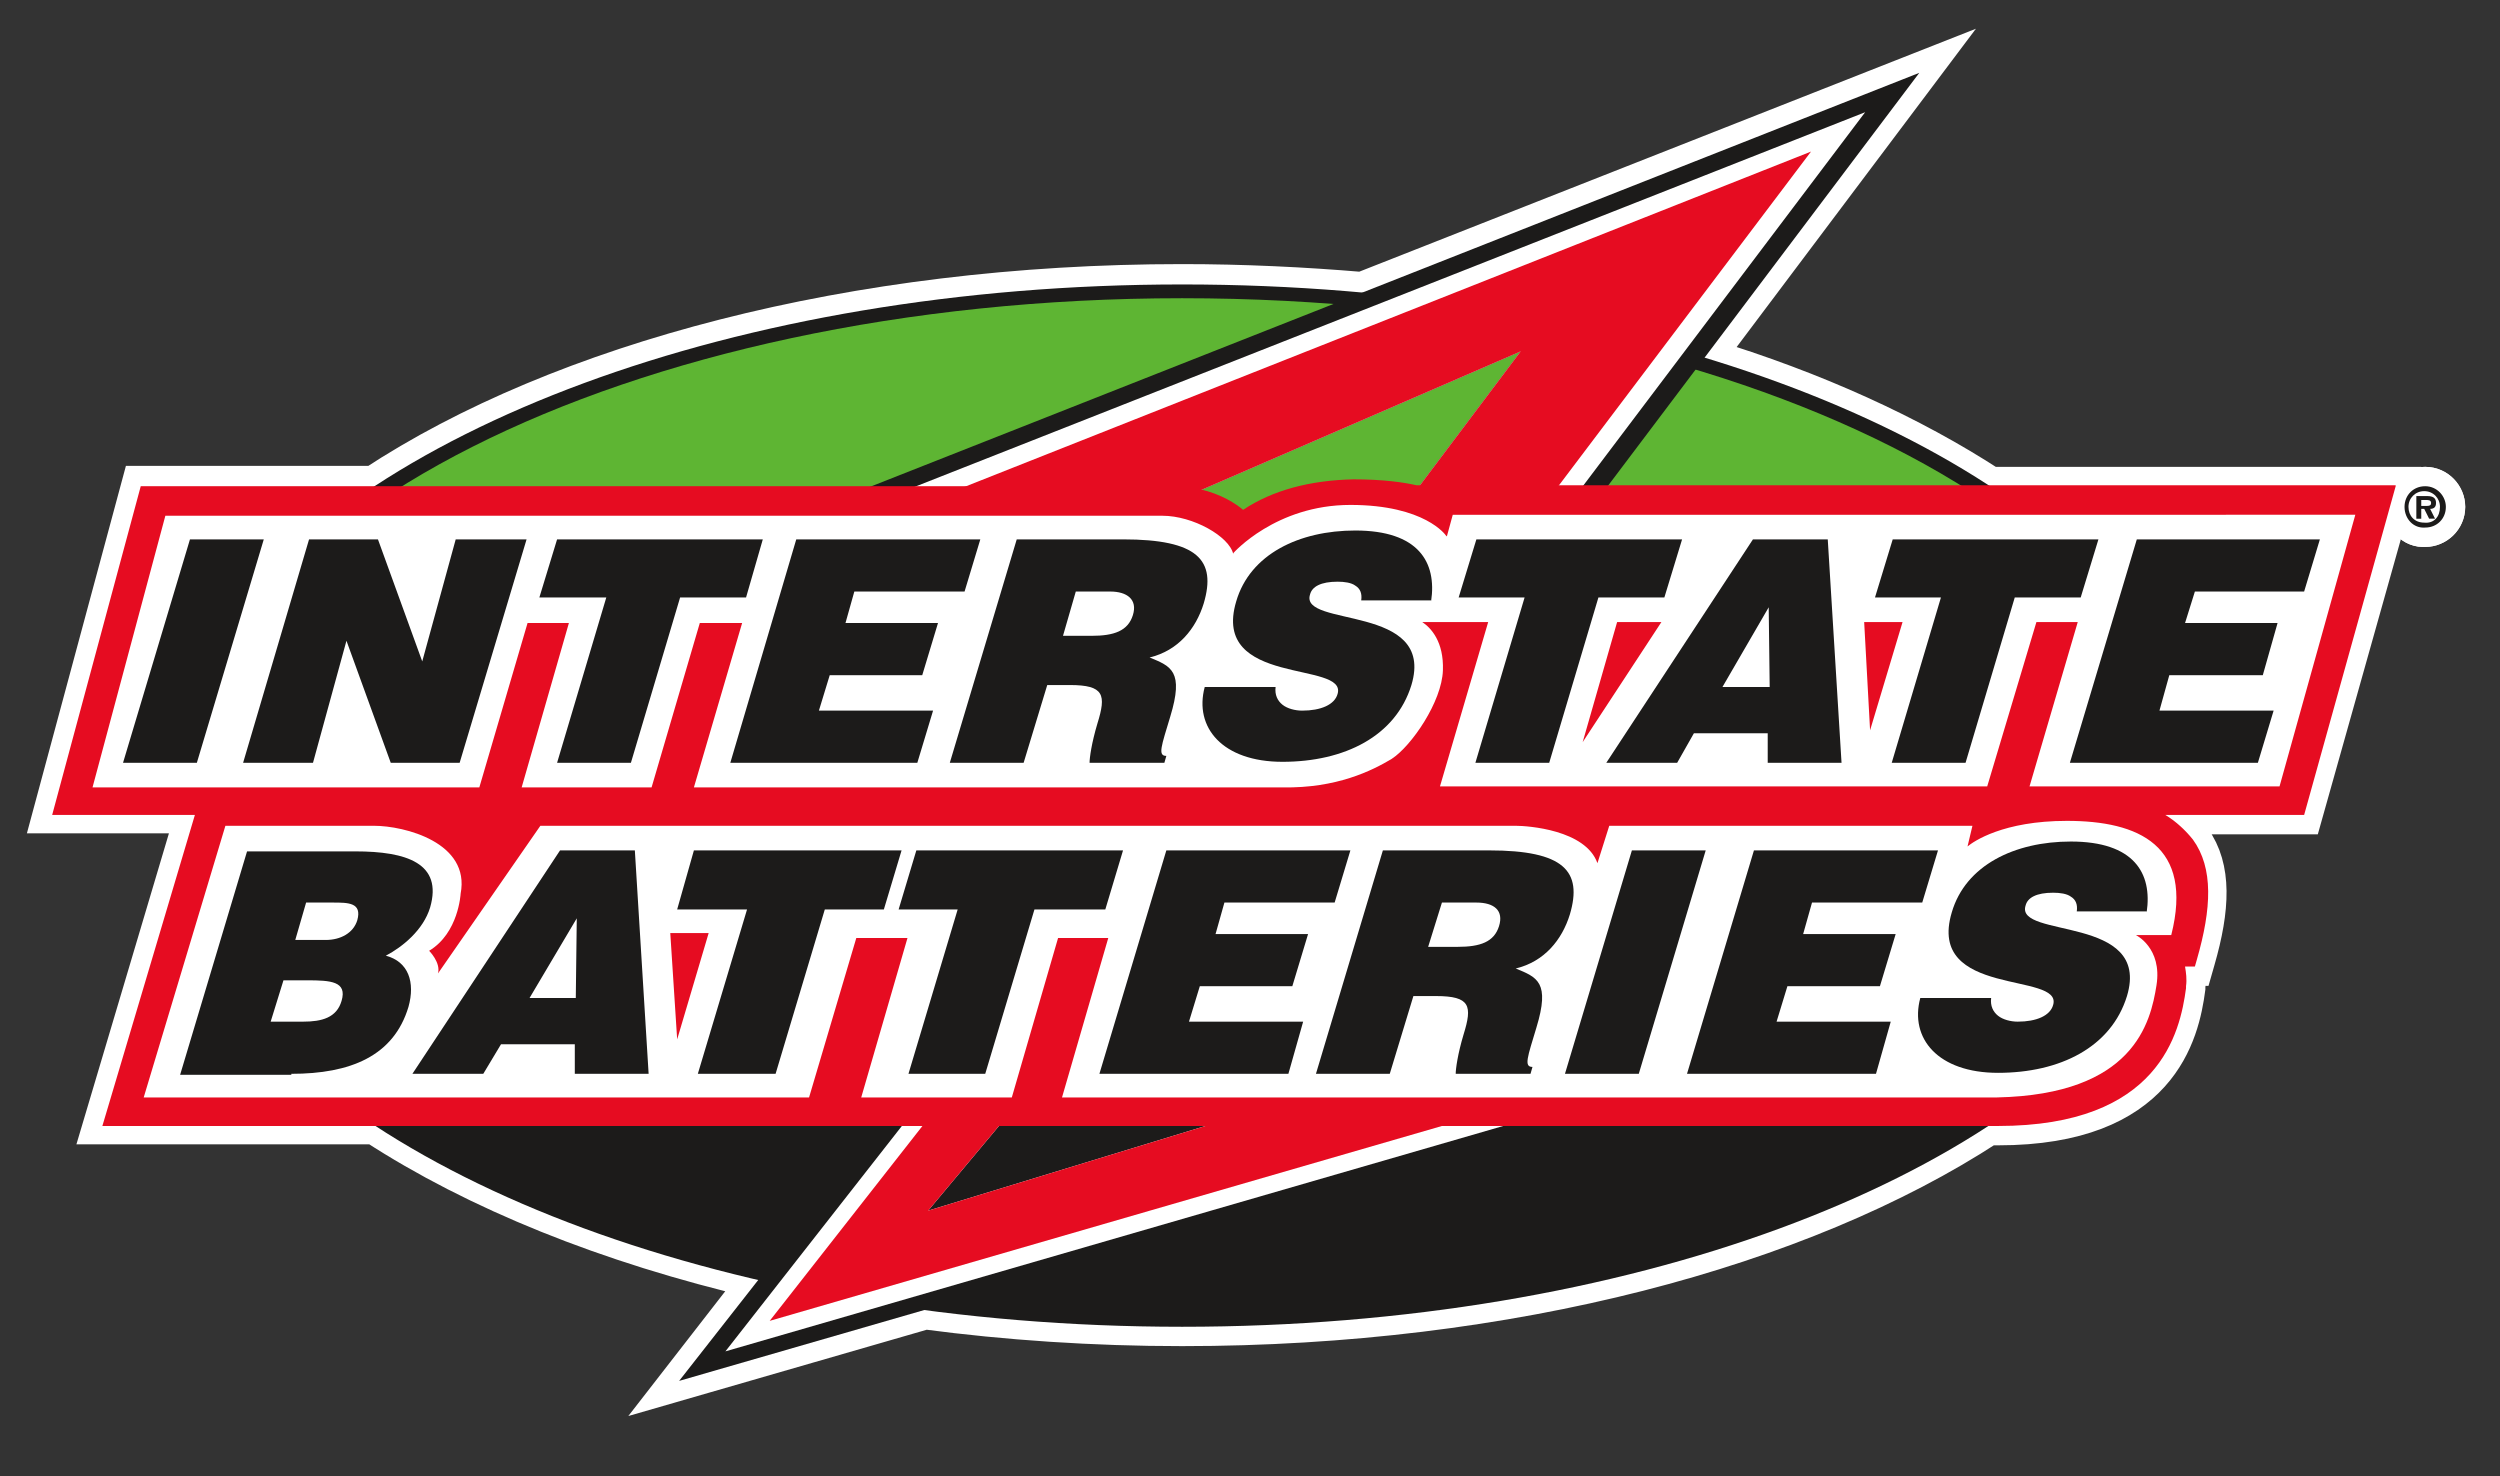
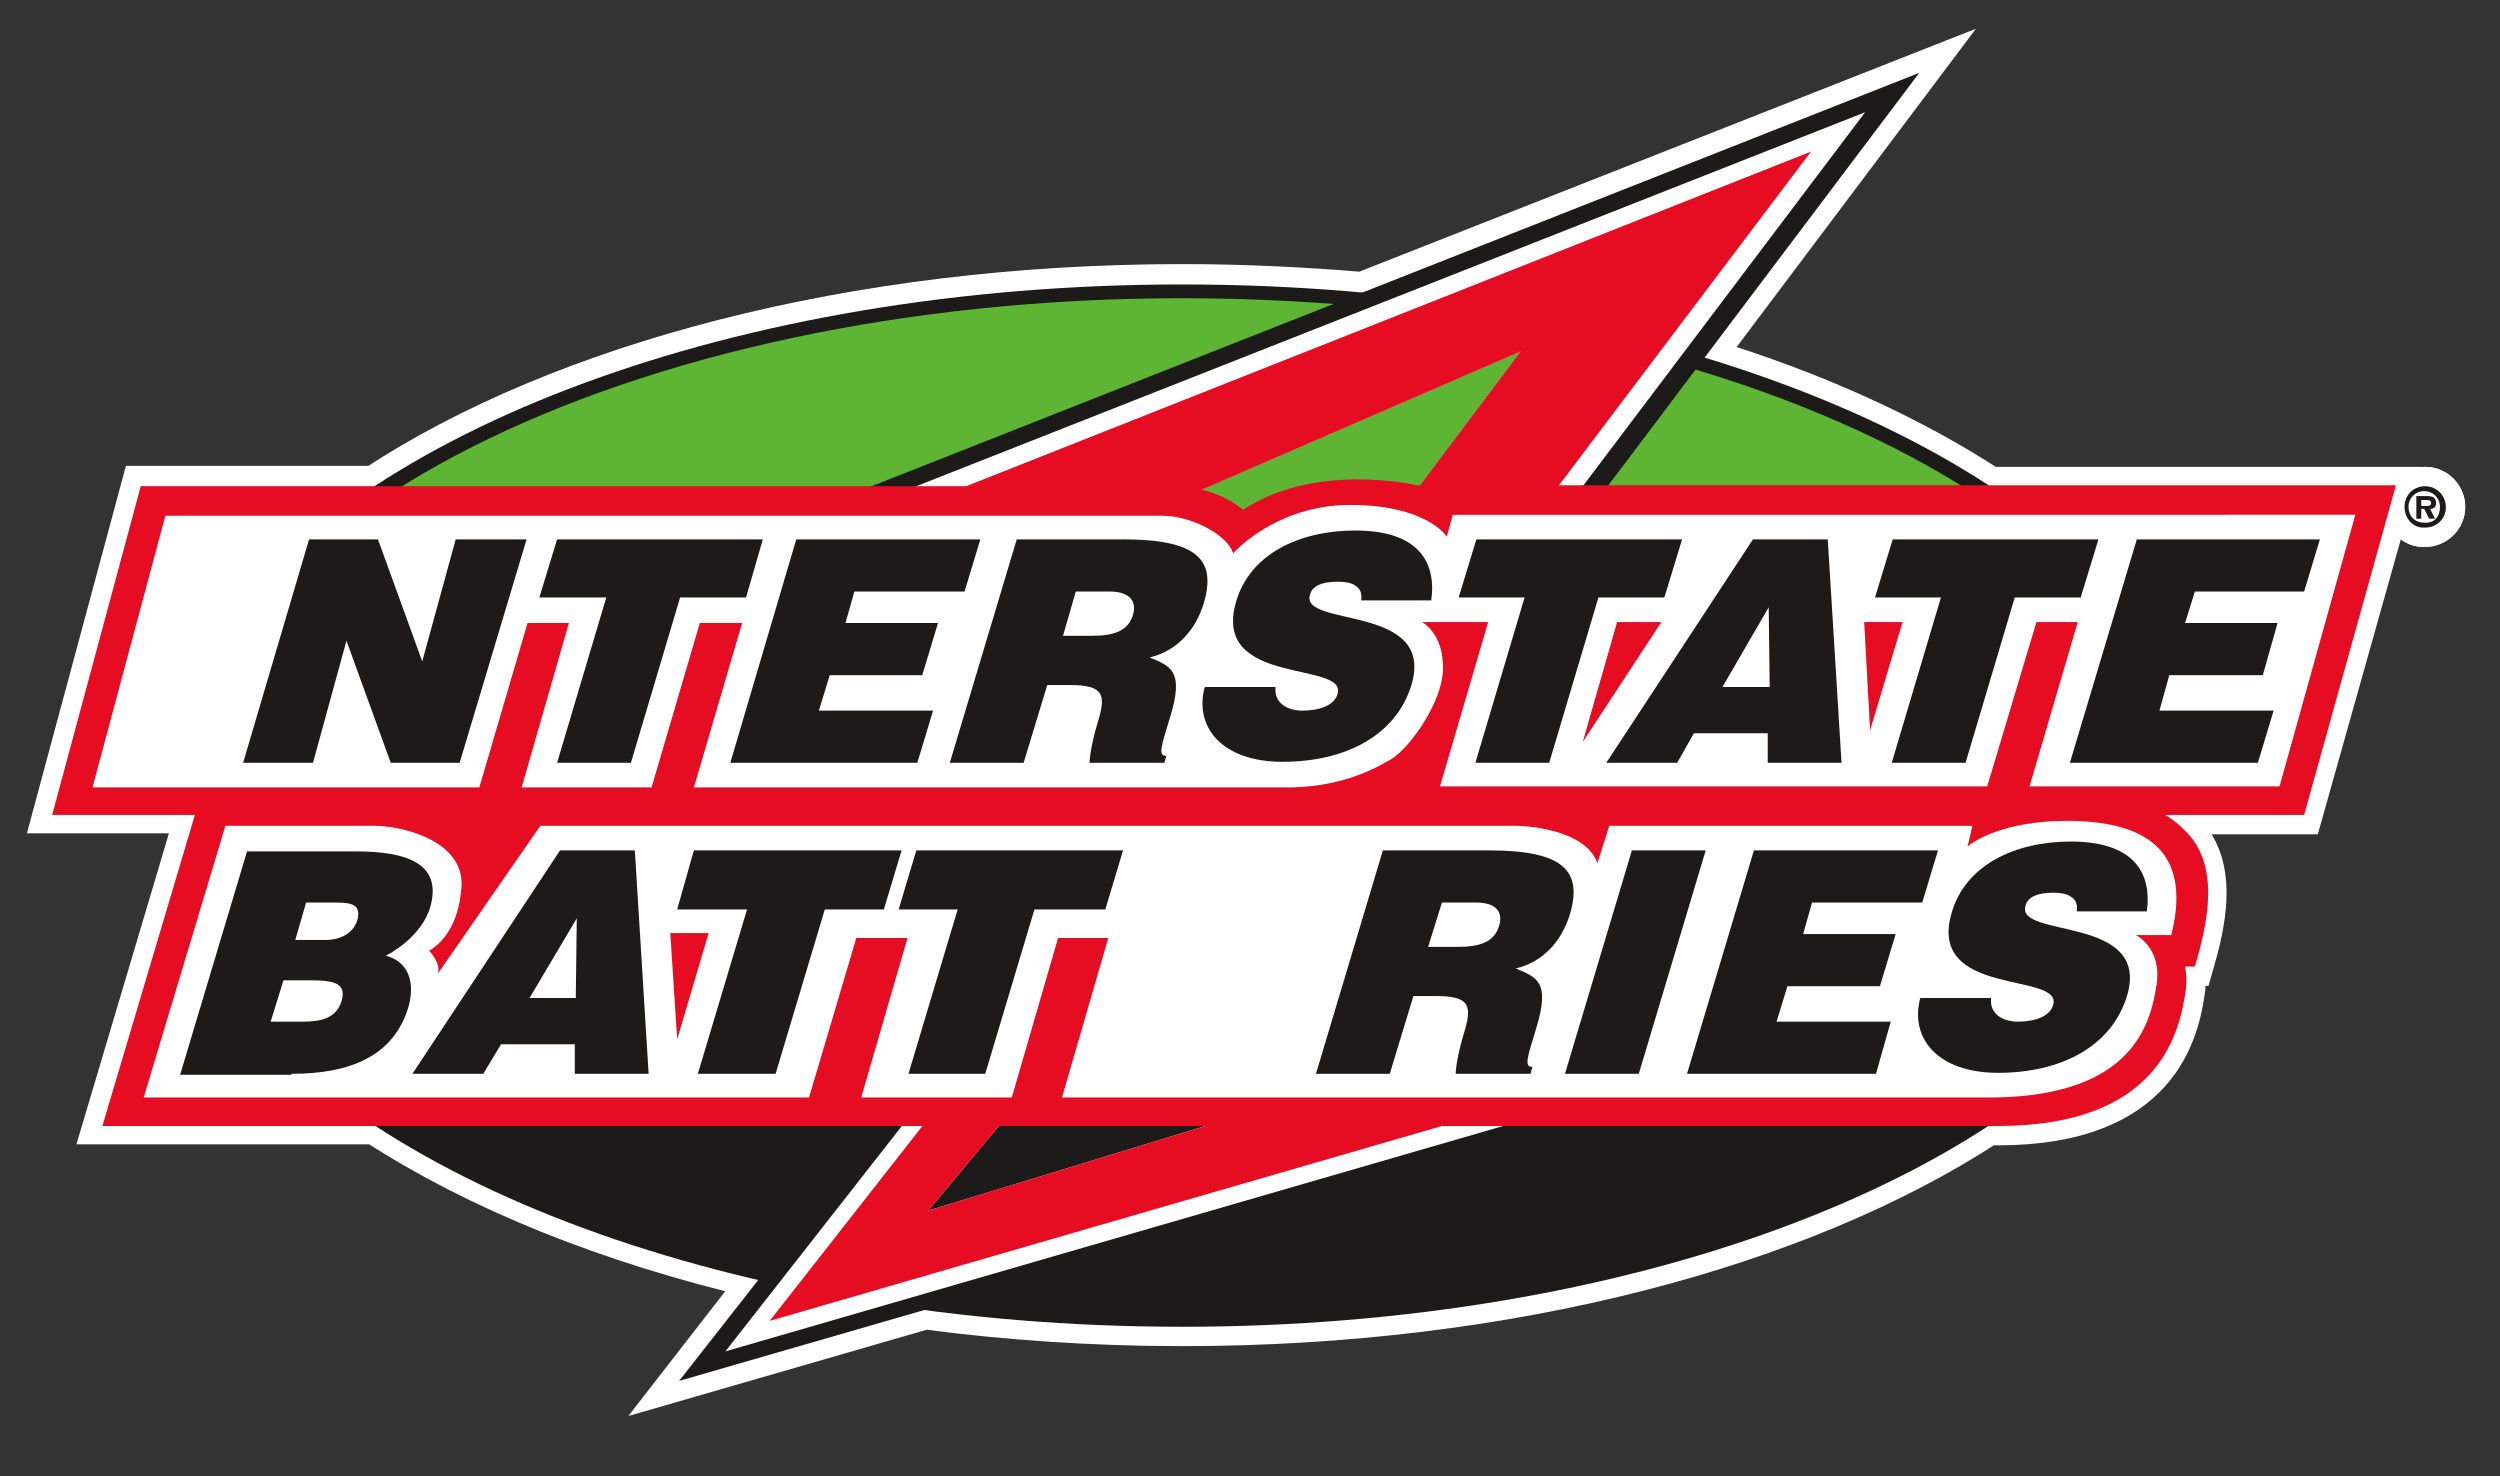
<svg xmlns="http://www.w3.org/2000/svg" version="1.1" x="0px" y="0px" viewBox="0 0 254 150" style="enable-background:new 0 0 254 150;" xml:space="preserve">
  <rect x="0" y="0" width="254" height="150" fill="#333333" stroke="none" />
  <style type="text/css">
	.st0{fill:#FFFFFF;stroke:#FFFFFF;stroke-width:3.934;}
	.st1{fill:#1C1B1A;}
	.st2{fill:#5EB533;}
	.st3{fill:#FFFFFF;}
	.st4{fill:#E60C21;}
	.st5{display:none;}
	.st6{display:inline;fill:#1C1B1A;}
	.st7{display:inline;fill:#FFFFFF;stroke:#FFFFFF;stroke-width:3.934;}
</style>
  <g id="Layer_4">
    <g>
      <path class="st0" d="M243.4,49.4h-41.2c-8-5.2-17.8-9.7-29-13.1l21.8-29l-56.6,22.3c-5.9-0.5-12.1-0.8-18.3-0.8    c-33.4,0-63.1,8-82.1,20.5l-23.7,0l-9,33.4h14.5l-9.4,31.6h27.7c10.3,6.7,23.6,12.1,39,15.7l-8,10.3l24.9-7.2    c8.3,1.1,17.1,1.7,26.1,1.7c33.3,0,62.9-8,81.9-20.4h1c16.4,0,18.5-9.5,19.1-14c0-0.1,0-0.2,0-0.2c0.1-0.7,0-1.4-0.1-2h0.9    l0.2-0.7c1.5-5.2,1.7-9.3-0.4-12.2c-0.8-1.1-1.7-1.9-2.8-2.5h14.1L243.4,49.4z" />
      <path class="st0" d="M244.3,51.5c0-1.2,0.9-2.1,2.1-2.1c1.2,0,2.1,1,2.1,2.1c0,1.2-1,2.1-2.1,2.1    C245.2,53.7,244.3,52.7,244.3,51.5z" />
      <path class="st1" d="M244.3,51.5c0-1.2,0.9-2.1,2.1-2.1c1.2,0,2.1,1,2.1,2.1c0,1.2-0.9,2.1-2.1,2.1    C245.2,53.7,244.3,52.7,244.3,51.5z M247.9,51.5c0-0.9-0.7-1.6-1.6-1.6c-0.9,0-1.6,0.7-1.6,1.6c0,0.9,0.6,1.6,1.6,1.6    C247.3,53.2,247.9,52.5,247.9,51.5z M247.4,52.7h-0.6l-0.5-1H246v1h-0.5v-2.3h1.1c0.6,0,0.9,0.2,0.9,0.7c0,0.4-0.2,0.6-0.6,0.6    L247.4,52.7z M246.6,51.4c0.3,0,0.4-0.1,0.4-0.3c0-0.3-0.3-0.3-0.5-0.3H246v0.6H246.6z" />
      <path class="st0" d="M244.3,51.5c0-1.2,0.9-2.1,2.1-2.1c1.2,0,2.1,1,2.1,2.1c0,1.2-1,2.1-2.1,2.1    C245.2,53.7,244.3,52.7,244.3,51.5z" />
      <path class="st1" d="M244.3,51.5c0-1.2,0.9-2.1,2.1-2.1c1.2,0,2.1,1,2.1,2.1c0,1.2-0.9,2.1-2.1,2.1    C245.2,53.7,244.3,52.7,244.3,51.5z M247.9,51.5c0-0.9-0.7-1.6-1.6-1.6c-0.9,0-1.6,0.7-1.6,1.6c0,0.9,0.6,1.6,1.6,1.6    C247.3,53.2,247.9,52.5,247.9,51.5z M247.4,52.7h-0.6l-0.5-1H246v1h-0.5v-2.3h1.1c0.6,0,0.9,0.2,0.9,0.7c0,0.4-0.2,0.6-0.6,0.6    L247.4,52.7z M246.6,51.4c0.3,0,0.4-0.1,0.4-0.3c0-0.3-0.3-0.3-0.5-0.3H246v0.6H246.6z" />
      <path class="st1" d="M120.1,28.9c-45.4,0-84,14.9-98.2,35.6v34.7c14.1,20.7,52.7,35.6,98.2,35.6c45.3,0,83.9-14.8,98.1-35.5v-35    C203.9,43.7,165.4,28.9,120.1,28.9z" />
      <path class="st2" d="M18.1,81.8c0-28.4,45.7-51.5,102-51.5c56.3,0,102,23.1,102,51.5H18.1z" />
      <path class="st1" d="M146.3,72l17.8,40.8l-95.1,27.5l44.6-56.9L70.3,56.6L195,7.4L146.3,72z M133.3,63.9l21.2-28.2L89.5,63.9    H133.3z M103.5,112l-9.2,11l37-11.3L103.5,112z" />
      <path class="st3" d="M161.7,111.8l-88,25.5l42.2-53.9L73.3,57.2l116.2-45.8l-45.3,60L161.7,111.8z M133.3,63.9l21.2-28.2    L89.5,63.9H133.3z M103.5,112l-9.2,11l37-11.3L103.5,112z" />
      <path class="st4" d="M243.4,49.4l-9.3,33.4h-14.1c1,0.6,2,1.5,2.8,2.5c2.1,2.9,1.9,7,0.4,12.2l-0.2,0.7H222c0.1,0.6,0.2,1.3,0.1,2    c0,0,0,0.1,0,0.2c-0.6,4.5-2.7,14-19.1,14H10.4l9.4-31.6H5.3l9-33.4l105.1,0c1,0,2.5,0.3,2.5,0.3c2.2,0.5,3.7,1.5,4.4,2.1    c3-2,6.8-3,11.2-3.1c3,0,5.1,0.3,6.4,0.6H243.4z" />
      <path class="st4" d="M41.1,72L184,15.4l-42.9,56.8L41.1,72z M133.3,63.9l21.2-28.2L89.5,63.9H133.3z" />
      <path class="st4" d="M103.5,112l-9.2,11l37-11.3L103.5,112z M167.2,108.4l-89,25.8l20.3-25.9L167.2,108.4z" />
      <path class="st3" d="M239.3,52.3l-7.7,27.6h-25.4l4.9-16.7h-4.2l-5,16.7h-25.1h-5.1h-25.4l4.9-16.7h-6.7c0.9,0.6,2.2,2,2.1,4.9    c-0.1,3.2-3.2,7.7-5.2,9c-2,1.2-5.6,3-11.1,2.9h-22.9h-1.2H70.5l4.9-16.7h-4.3l-4.9,16.7H53l4.8-16.7h-4.2l-4.9,16.7h-11H34H9.4    l7.4-27.6h23.6h3.7h74c3.1,0,6.8,2.1,7.2,3.9l0-0.1c0,0,4.3-4.9,11.9-4.9c7.6,0,9.7,3.1,9.7,3.1l0.1,0.1l0.6-2.2h26.9h15.5H239.3z     M168.8,63.2h-4.5l-3.5,12.2L168.8,63.2z M193.3,63.2h-3.9l0.6,11L193.3,63.2z" />
      <path class="st3" d="M199.9,86c0.6-0.5,3.6-2.6,10.1-2.6c7.3,0,12.9,2.5,10.6,11.6H217c0,0,2.7,1.3,2.1,5.1    c-0.6,3.8-2.3,11.1-16.2,11.4l-95,0l4.7-16.2h-5.1l-4.7,16.2H87.5l4.7-16.2H87l-4.8,16.2H14.6l8.3-27.6H38c3.1,0,9.8,1.7,8.8,6.9    c0,0-0.2,4-3.2,5.8c0,0,1.2,1.2,0.9,2.3l10.4-15h11.8h1.7H154c1.2,0,7.1,0.4,8.3,3.8l1.2-3.8h36.9L199.9,86z M68.8,105.6L72,94.8    h-3.9L68.8,105.6z" />
      <path class="st1" d="M31.2,99.6c2.4,0,4.1,0.1,3.5,2.1c-0.5,1.7-2,2.1-3.9,2.1h-3.3l1.3-4.2H31.2z M33.8,91.7c1.6,0,3,0,2.5,1.8    c-0.4,1.3-1.7,2-3.2,2H30l1.1-3.8H33.8z M29.6,109.1c6,0,10.4-1.8,11.9-6.8c0.7-2.5,0-4.6-2.3-5.2c1.7-0.9,3.8-2.6,4.5-4.9    c1.3-4.5-2.4-5.7-7.6-5.7h-11l-6.8,22.7H29.6z" />
      <path class="st1" d="M58.5,101.4h-4.7l4.8-8.1L58.5,101.4z M49.1,109.1l1.8-3h7.5l0,3h7.5l-1.4-22.7h-7.6l-15,22.7H49.1z" />
      <g>
        <polygon class="st1" points="68.8,92.4 75.9,92.4 70.9,109.1 78.8,109.1 83.8,92.4 89.8,92.4 91.6,86.4 70.5,86.4    " />
      </g>
      <g>
        <polygon class="st1" points="91.3,92.4 97.3,92.4 92.3,109.1 100.1,109.1 105.1,92.4 112.3,92.4 114.1,86.4 93.1,86.4    " />
      </g>
      <g>
-         <polygon class="st1" points="130.9,109.1 132.4,103.8 120.8,103.8 121.9,100.2 131.3,100.2 132.9,94.9 123.5,94.9 124.4,91.7      135.6,91.7 137.2,86.4 118.5,86.4 111.7,109.1    " />
-       </g>
+         </g>
      <path class="st1" d="M146.5,91.7h3.5c1.8,0,2.8,0.8,2.3,2.4c-0.5,1.6-1.9,2.1-4.2,2.1h-3L146.5,91.7z M145.9,101.2    c3.5,0,3.7,1,2.8,3.9c-0.6,2-0.8,3.5-0.8,4h7.6l0.2-0.7c-0.9,0-0.5-1,0.4-4c1.4-4.6,0.1-5.1-2.1-6c2.9-0.7,4.7-2.9,5.5-5.5    c1.3-4.4-0.6-6.5-8.2-6.5h-10.8l-6.8,22.7h7.5l2.4-7.9H145.9z" />
      <g>
        <polygon class="st1" points="166.5,109.1 173.3,86.4 165.8,86.4 159,109.1    " />
      </g>
      <g>
        <polygon class="st1" points="190.6,109.1 192.1,103.8 180.5,103.8 181.6,100.2 191,100.2 192.6,94.9 183.2,94.9 184.1,91.7      195.3,91.7 196.9,86.4 178.2,86.4 171.4,109.1    " />
      </g>
      <g>
        <path class="st1" d="M218.1,92.7c0.6-4-1.3-7.2-7.7-7.2c-5.7,0-10.7,2.4-12.1,7.2c-2.6,8.7,11.3,6,10.3,9.4     c-0.3,1.1-1.7,1.7-3.6,1.7c-0.7,0-1.5-0.2-2-0.6c-0.5-0.4-0.8-1-0.7-1.8h-7.2c-1.1,4.1,1.8,7.6,7.9,7.6c6.3,0,11.5-2.6,13.1-7.8     c2.5-8.3-11.4-5.8-10.3-9.2c0.2-0.8,1.1-1.3,2.8-1.3c0.7,0,1.4,0.1,1.8,0.4c0.5,0.3,0.7,0.8,0.6,1.5H218.1z" />
      </g>
      <g>
        <path class="st1" d="M145.4,61.1c0.6-4-1.3-7.2-7.7-7.2c-5.7,0-10.7,2.4-12.1,7.2c-2.6,8.7,11.3,6,10.3,9.4     c-0.3,1.1-1.7,1.7-3.6,1.7c-0.7,0-1.5-0.2-2-0.6c-0.5-0.4-0.8-1-0.7-1.8h-7.2c-1.1,4.1,1.8,7.6,7.9,7.6c6.3,0,11.5-2.6,13.1-7.8     c2.5-8.3-11.4-5.8-10.3-9.2c0.2-0.8,1.1-1.3,2.8-1.3c0.7,0,1.4,0.1,1.8,0.4c0.5,0.3,0.7,0.8,0.6,1.5H145.4z" />
      </g>
      <g>
-         <polygon class="st1" points="20,77.5 26.8,54.8 19.3,54.8 12.5,77.5    " />
-       </g>
+         </g>
      <g>
        <polygon class="st1" points="42.9,67.2 38.4,54.8 31.4,54.8 24.7,77.5 31.8,77.5 35.2,65.1 39.7,77.5 46.7,77.5 53.5,54.8      46.3,54.8    " />
      </g>
      <g>
        <polygon class="st1" points="54.8,60.7 61.6,60.7 56.6,77.5 64.1,77.5 69.1,60.7 75.8,60.7 77.5,54.8 56.6,54.8    " />
      </g>
      <g>
        <polygon class="st1" points="93.2,77.5 94.8,72.2 83.2,72.2 84.3,68.6 93.7,68.6 95.3,63.3 85.9,63.3 86.8,60.1 98,60.1      99.6,54.8 80.9,54.8 74.2,77.5    " />
      </g>
      <path class="st1" d="M109.3,60.1h3.5c1.7,0,2.8,0.8,2.3,2.4c-0.5,1.6-1.9,2.1-4.2,2.1h-2.9L109.3,60.1z M108.7,69.6    c3.5,0,3.7,1,2.8,3.9c-0.6,2-0.8,3.5-0.8,4h7.6l0.2-0.7c-0.9,0-0.5-1,0.4-4c1.4-4.6,0.1-5.1-2.1-6c2.9-0.7,4.7-2.9,5.5-5.5    c1.3-4.4-0.6-6.5-8.2-6.5h-10.8l-6.8,22.7h7.5l2.4-7.9H108.7z" />
      <g>
        <polygon class="st1" points="148.2,60.7 154.9,60.7 149.9,77.5 157.4,77.5 162.4,60.7 169.1,60.7 170.9,54.8 150,54.8    " />
      </g>
      <path class="st1" d="M179.8,69.8H175l4.7-8.1L179.8,69.8z M170.4,77.5l1.7-3h7.5l0,3h7.5l-1.4-22.7h-7.6l-14.9,22.7H170.4z" />
      <g>
        <polygon class="st1" points="190.5,60.7 197.2,60.7 192.2,77.5 199.7,77.5 204.7,60.7 211.4,60.7 213.2,54.8 192.3,54.8    " />
      </g>
      <g>
        <polygon class="st1" points="229.4,77.5 231,72.2 219.4,72.2 220.4,68.6 229.9,68.6 231.4,63.3 222,63.3 223,60.1 234.1,60.1      235.7,54.8 217.1,54.8 210.3,77.5    " />
      </g>
    </g>
    <g class="st5">
      <path class="st6" d="M32.4,155.9l-1.9,8.2c-0.4,1.6-0.6,2.4-1,3c-0.8,1.5-2.4,2.2-4.6,2.2c-3,0-4.5-1.2-4.5-3.5    c0-0.6,0.1-1.1,0.3-2.1l1.9-8.1c0.5-2.1,1-3.1,1.9-3.8c0.9-0.7,2.1-1.1,3.6-1.1c2.9,0,4.6,1.2,4.6,3.5    C32.7,154.7,32.6,155.2,32.4,155.9z M28,153.2c-0.6,0-1.1,0.2-1.4,0.6c-0.2,0.3-0.4,0.8-0.6,1.7l-2,8.5c-0.2,0.9-0.3,1.1-0.3,1.4    c0,0.8,0.5,1.2,1.5,1.2c0.6,0,1.1-0.2,1.3-0.6c0.3-0.3,0.4-0.7,0.6-1.8l2-8.7c0.2-0.7,0.2-0.9,0.2-1.2    C29.4,153.7,28.8,153.2,28,153.2z" />
      <path class="st6" d="M39.9,169h-3.1l0.2-0.9c-0.7,0.8-1.6,1.2-2.6,1.2c-1.4,0-2.3-0.8-2.3-2.1c0-0.4,0.1-1.1,0.3-2.1l2.1-8.9h3    l-2.1,9.2c-0.1,0.4-0.1,0.6-0.1,0.8c0,0.6,0.3,0.9,0.9,0.9c0.8,0,1.3-0.5,1.5-1.7l2.1-9.2h3L39.9,169z" />
      <path class="st6" d="M49.9,158.1h-1.5l-1.6,6.8c-0.2,0.7-0.2,0.8-0.2,1.1c0,0.5,0.3,0.8,1.1,0.8c0.2,0,0.3,0,0.6-0.1l-0.5,2.2    c-0.5,0.1-0.9,0.2-1.3,0.2c-2,0-2.9-0.7-2.9-2.2c0-0.4,0.1-0.9,0.2-1.4l1.7-7.4h-1.3l0.5-2h1.3l1.1-4.8h3l-1.1,4.8h1.5L49.9,158.1    z" />
      <path class="st6" d="M57.4,158.9c-0.3-0.1-0.6-0.2-1-0.2c-0.4,0-0.9,0.1-1.2,0.3c-0.3,0.2-0.5,0.4-0.7,0.6    c-0.3,0.4-0.5,0.8-0.7,1.8l-1.7,7.5h-3l3-12.8h3l-0.4,1.6c0.7-1.2,1.7-1.9,3.1-1.9h0.3L57.4,158.9z" />
      <path class="st6" d="M66.2,160.4l-1.3,5.4c-0.1,0.5-0.2,0.8-0.3,1c-0.1,0.5-0.2,1-0.2,1.3c0,0.4,0.1,0.6,0.3,0.9h-3.2    c-0.1-0.2-0.2-0.3-0.2-0.6c0-0.2,0-0.3,0.1-0.6c-0.7,1-1.6,1.4-2.6,1.4c-1.4,0-2.2-0.8-2.2-2.4c0-1.7,0.5-3.3,1.3-4.1    c0.4-0.4,0.9-0.7,1.4-0.9c0.4-0.2,0.6-0.3,0.8-0.4l2.9-1.1l0.2-0.6c0.1-0.5,0.2-0.8,0.2-0.9c0-0.5-0.3-0.8-1-0.8    c-0.3,0-0.5,0.1-0.7,0.2c-0.3,0.2-0.4,0.4-0.6,1.5l-0.1,0.4h-2.8l0.2-0.8c0.1-0.5,0.2-0.8,0.3-1.1c0.2-0.6,0.6-1.2,1.1-1.5    c0.7-0.5,1.6-0.7,2.7-0.7c2.4,0,3.8,0.9,3.8,2.4C66.6,158.7,66.5,159.3,66.2,160.4z M60.4,164.1c-0.3,0.5-0.6,1.3-0.6,2    c0,0.6,0.3,0.8,0.7,0.8c0.4,0,0.7-0.2,1.4-0.7l0.8-3.5C61.1,163.4,60.7,163.6,60.4,164.1z" />
      <path class="st6" d="M74.6,168.9c-0.3,1.5-0.5,2.1-0.9,2.7c-0.7,1.3-2.1,2-4.1,2c-2.5,0-3.8-0.9-3.8-2.6c0-0.3,0-0.5,0.1-1h3    c-0.1,0.3-0.1,0.4-0.1,0.5c0,0.5,0.4,0.8,1.1,0.8c0.5,0,0.9-0.3,1.2-0.7c0.1-0.3,0.2-0.5,0.4-1.3l0.3-1.4    c-0.6,0.7-1.3,1.1-2.4,1.1c-1.6,0-2.6-0.9-2.6-2.2c0-0.4,0.1-0.8,0.3-1.7l1.2-5.1c0.1-0.4,0.2-0.8,0.3-1.2    c0.2-0.8,0.4-1.2,0.8-1.7c0.6-0.8,1.5-1.3,2.7-1.3c1.1,0,1.8,0.4,2.3,1.3l0.2-1h3L74.6,168.9z M72.7,158.2c-0.8,0-1.2,0.4-1.4,1.6    l-1.2,5.1c-0.1,0.6-0.2,0.8-0.2,1c0,0.6,0.4,1,1,1c0.8,0,1.2-0.5,1.5-1.6l1.2-5.2c0.1-0.3,0.1-0.5,0.1-0.7    C73.7,158.5,73.3,158.2,72.7,158.2z" />
      <path class="st6" d="M86.6,160.5l-0.6,2.6h-5.1l-0.6,2.6c-0.2,0.7,0.1,1.3,0.9,1.3c0.7,0,1-0.4,1.3-1.4l0.2-0.9h2.9l-0.1,0.5    c-0.1,0.4-0.2,0.6-0.2,0.7c-0.2,0.6-0.4,1.1-0.6,1.5c-0.6,1.2-1.8,1.8-3.7,1.8c-2.5,0-3.7-1-3.7-3c0-0.5,0.1-1.2,0.4-2.5l0.9-3.9    c0.3-1.3,0.5-1.9,1-2.5c0.8-1,2-1.5,3.7-1.5c2.4,0,3.6,1,3.6,2.9C86.9,159.2,86.8,159.7,86.6,160.5z M83,158.1    c-0.7,0-1,0.4-1.3,1.3l-0.4,1.7h2.1l0.3-1.5c0.1-0.3,0.1-0.5,0.1-0.7C84,158.4,83.7,158.1,83,158.1z" />
      <path class="st6" d="M96.6,159.8l-1.3,5.6c-0.6,2.7-1.9,3.8-4.4,3.8c-2.5,0-3.8-1-3.8-2.9c0-0.4,0.1-0.7,0.2-1.4l1.3-5.4    c0.6-2.6,2-3.7,4.5-3.7c2.3,0,3.7,1,3.7,2.8C96.8,158.9,96.7,159.3,96.6,159.8z M93,157.8c-0.6,0-0.9,0.3-1.1,0.8    c-0.1,0.3-0.1,0.4-0.3,1.1l-1.4,5.9c-0.1,0.4-0.1,0.6-0.1,0.8c0,0.5,0.4,0.8,0.9,0.8c0.7,0,1-0.4,1.3-1.5l1.4-6    c0.1-0.5,0.2-0.8,0.2-1C93.8,158.1,93.5,157.8,93,157.8z" />
      <path class="st6" d="M104.7,169h-3.1l0.2-0.9c-0.7,0.8-1.6,1.2-2.6,1.2c-1.4,0-2.3-0.8-2.3-2.1c0-0.4,0.1-1.1,0.3-2.1l2.1-8.9h3    l-2.1,9.2c-0.1,0.4-0.1,0.6-0.1,0.8c0,0.6,0.3,0.9,0.9,0.9c0.8,0,1.3-0.5,1.5-1.7l2.1-9.2h3L104.7,169z" />
      <path class="st6" d="M116.2,159.2l-0.2,1h-2.6l0.2-0.9c0.1-0.2,0.1-0.4,0.1-0.6c0-0.6-0.3-0.8-1-0.8c-0.8,0-1.3,0.6-1.3,1.6    c0,0.4,0.2,0.7,0.6,1l1.5,1.2c1.1,0.9,1.5,1.8,1.5,3c0,2.9-1.7,4.5-4.7,4.5c-2.3,0-3.5-0.9-3.5-2.5c0-0.5,0-0.7,0.3-1.8l0.1-0.5    h2.8l-0.2,0.6c-0.1,0.5-0.2,0.9-0.2,1.1c0,0.5,0.4,0.9,1,0.9c0.9,0,1.5-0.8,1.5-2c0-0.6-0.2-0.9-1.2-1.7l-1.1-1    c-0.9-0.8-1.3-1.6-1.3-2.7c0-2.4,1.7-3.9,4.4-3.9c2.1,0,3.4,0.9,3.4,2.4C116.4,158.5,116.3,158.9,116.2,159.2z" />
-       <path class="st6" d="M118.9,169h-3l4.1-17.8h3L118.9,169z" />
      <path class="st6" d="M125.7,169.9c-0.1,0.3-0.3,0.5-0.4,0.9c-0.5,0.9-0.7,1.3-1.1,1.7c-0.6,0.6-1.5,0.9-2.7,0.9    c-0.8,0-1.4-0.1-2.1-0.2l1-2.4c0.5,0.1,0.8,0.2,1.1,0.2c0.9,0,1.5-0.7,1.9-2l-0.4-12.9h2.9l-0.2,8.3l3.1-8.3h3L125.7,169.9z" />
      <path class="st6" d="M148.7,156.6l-1.7,7.6c-0.1,0.3-0.2,0.6-0.3,1c-0.4,1.2-0.7,1.8-1.2,2.4c-0.4,0.5-0.8,0.8-1.4,1    c-0.8,0.4-1.4,0.4-3.7,0.4H136l4.1-17.8h5c2.7,0,3.9,1,3.9,3.1C149,154.7,148.9,155.4,148.7,156.6z M143.9,153.7h-1.1l-2.9,12.6    h1.2c0.9,0,1.2-0.1,1.6-0.3c0.5-0.3,0.8-0.8,1-1.9l1.9-8.3c0.1-0.5,0.2-0.8,0.2-1C145.7,154,145.2,153.7,143.9,153.7z" />
      <path class="st6" d="M157.6,160.5l-0.6,2.6h-5.1l-0.6,2.6c-0.2,0.7,0.1,1.3,0.9,1.3c0.7,0,1-0.4,1.3-1.4l0.2-0.9h2.9l-0.1,0.5    c-0.1,0.4-0.2,0.6-0.2,0.7c-0.2,0.6-0.4,1.1-0.6,1.5c-0.6,1.2-1.8,1.8-3.7,1.8c-2.5,0-3.7-1-3.7-3c0-0.5,0.1-1.2,0.4-2.5l0.9-3.9    c0.3-1.3,0.5-1.9,1-2.5c0.8-1,2-1.5,3.7-1.5c2.4,0,3.6,1,3.6,2.9C157.9,159.2,157.8,159.7,157.6,160.5z M154,158.1    c-0.7,0-1,0.4-1.3,1.3l-0.4,1.7h2.1l0.3-1.5c0.1-0.3,0.1-0.5,0.1-0.7C154.9,158.4,154.6,158.1,154,158.1z" />
      <path class="st6" d="M167.9,160.3l-1.2,5.2c-0.4,1.5-0.7,2.2-1.2,2.8c-0.6,0.7-1.4,1-2.4,1c-1.2,0-1.9-0.4-2.4-1.4l-1.3,5.6h-3    l4-17.3h3l-0.3,1.2c0.7-1,1.5-1.4,2.6-1.4c1.5,0,2.4,0.8,2.4,2.3C168.2,158.7,168.1,159.2,167.9,160.3z M164.1,158.4    c-0.3,0-0.6,0.1-0.8,0.3c-0.4,0.3-0.6,0.7-0.8,1.6l-1.2,5c-0.1,0.3-0.1,0.5-0.1,0.7c0,0.7,0.4,1,1.1,1c0.8,0,1.2-0.5,1.4-1.7    l1.1-5c0.1-0.5,0.2-0.7,0.2-1C165,158.8,164.7,158.4,164.1,158.4z" />
      <path class="st6" d="M177.7,160.5l-0.6,2.6h-5.1l-0.6,2.6c-0.2,0.7,0.1,1.3,0.9,1.3c0.7,0,1-0.4,1.3-1.4l0.2-0.9h2.9l-0.1,0.5    c-0.1,0.4-0.2,0.6-0.2,0.7c-0.2,0.6-0.4,1.1-0.6,1.5c-0.6,1.2-1.8,1.8-3.7,1.8c-2.5,0-3.7-1-3.7-3c0-0.5,0.1-1.2,0.4-2.5l0.9-3.9    c0.3-1.3,0.5-1.9,1-2.5c0.8-1,2-1.5,3.7-1.5c2.4,0,3.6,1,3.6,2.9C177.9,159.2,177.9,159.7,177.7,160.5z M174.1,158.1    c-0.7,0-1,0.4-1.3,1.3l-0.4,1.7h2.1l0.3-1.5c0.1-0.3,0.1-0.5,0.1-0.7C175,158.4,174.7,158.1,174.1,158.1z" />
      <path class="st6" d="M188,160.1l-2,8.9h-3l2.1-9.2c0.1-0.4,0.1-0.6,0.1-0.8c0-0.6-0.3-0.9-0.9-0.9c-0.8,0-1.3,0.5-1.5,1.7    l-2.1,9.2h-3l3-12.8h3.1l-0.3,0.9c0.7-0.8,1.6-1.2,2.6-1.2c1.4,0,2.3,0.8,2.3,2.1C188.4,158.4,188.2,159.1,188,160.1z" />
      <path class="st6" d="M196.2,169h-3l0.3-1.2c-0.7,1-1.5,1.4-2.6,1.4c-1.5,0-2.4-0.9-2.4-2.3c0-0.5,0.1-1,0.3-2.1l1.2-5.2    c0.4-1.5,0.7-2.2,1.2-2.8c0.6-0.7,1.4-1,2.4-1c1.2,0,1.9,0.4,2.4,1.4l1.4-6.1h3L196.2,169z M194.2,158.1c-0.7,0-1.1,0.5-1.4,1.7    l-1.1,5c-0.1,0.6-0.2,0.7-0.2,1c0,0.6,0.4,0.9,1,0.9c0.3,0,0.6-0.1,0.8-0.3c0.4-0.3,0.6-0.7,0.8-1.6l1.2-5    c0.1-0.3,0.1-0.5,0.1-0.7C195.4,158.5,195,158.1,194.2,158.1z" />
      <path class="st6" d="M208,160.4l-1.3,5.4c-0.1,0.5-0.2,0.8-0.3,1c-0.1,0.5-0.2,1-0.2,1.3c0,0.4,0.1,0.6,0.3,0.9h-3.2    c-0.1-0.2-0.2-0.3-0.2-0.6c0-0.2,0-0.3,0.1-0.6c-0.7,1-1.6,1.4-2.6,1.4c-1.4,0-2.2-0.8-2.2-2.4c0-1.7,0.5-3.3,1.3-4.1    c0.4-0.4,0.9-0.7,1.4-0.9c0.4-0.2,0.6-0.3,0.8-0.4l2.9-1.1l0.2-0.6c0.1-0.5,0.2-0.8,0.2-0.9c0-0.5-0.3-0.8-1-0.8    c-0.3,0-0.5,0.1-0.7,0.2c-0.3,0.2-0.4,0.4-0.6,1.5L203,160h-2.8l0.2-0.8c0.1-0.5,0.2-0.8,0.3-1.1c0.2-0.6,0.6-1.2,1.1-1.5    c0.7-0.5,1.6-0.7,2.7-0.7c2.4,0,3.8,0.9,3.8,2.4C208.3,158.7,208.2,159.3,208,160.4z M202.1,164.1c-0.3,0.5-0.6,1.3-0.6,2    c0,0.6,0.3,0.8,0.7,0.8c0.4,0,0.7-0.2,1.4-0.7l0.8-3.5C202.9,163.4,202.5,163.6,202.1,164.1z" />
      <path class="st6" d="M218.7,159.8l-1.2,5.2c-0.4,1.7-0.6,2.4-1,3c-0.6,0.9-1.5,1.3-2.7,1.3c-1.2,0-1.9-0.5-2.4-1.5l-0.3,1.2h-3    l4.1-17.8h3l-1.4,6c0.8-0.9,1.6-1.3,2.7-1.3c1.5,0,2.4,0.9,2.4,2.4C218.9,158.7,218.9,158.9,218.7,159.8z M214.7,158.2    c-0.8,0-1.3,0.5-1.5,1.7l-1.2,5.2c-0.1,0.3-0.1,0.5-0.1,0.7c0,0.7,0.4,1,1,1c0.8,0,1.2-0.5,1.5-1.9l1.1-4.9    c0.1-0.4,0.1-0.6,0.1-0.8C215.7,158.6,215.3,158.2,214.7,158.2z" />
      <path class="st6" d="M221.3,169h-3l4.1-17.8h3L221.3,169z" />
      <path class="st6" d="M233.2,160.5l-0.6,2.6h-5.1l-0.6,2.6c-0.2,0.7,0.1,1.3,0.9,1.3c0.7,0,1-0.4,1.3-1.4l0.2-0.9h2.9l-0.1,0.5    c-0.1,0.4-0.2,0.6-0.2,0.7c-0.2,0.6-0.4,1.1-0.6,1.5c-0.6,1.2-1.8,1.8-3.7,1.8c-2.5,0-3.7-1-3.7-3c0-0.5,0.1-1.2,0.4-2.5l0.9-3.9    c0.3-1.3,0.5-1.9,1-2.5c0.8-1,2-1.5,3.7-1.5c2.4,0,3.6,1,3.6,2.9C233.4,159.2,233.4,159.7,233.2,160.5z M229.6,158.1    c-0.7,0-1,0.4-1.3,1.3l-0.4,1.7h2.1l0.3-1.5c0.1-0.3,0.1-0.5,0.1-0.7C230.5,158.4,230.2,158.1,229.6,158.1z" />
    </g>
  </g>
  <g id="Layer_2" class="st5">
    <path class="st7" d="M234.3,151.5c0-1.2,0.9-2.1,2.1-2.1c1.2,0,2.1,1,2.1,2.1c0,1.2-1,2.1-2.1,2.1   C235.2,153.7,234.3,152.7,234.3,151.5z" />
-     <path class="st6" d="M234.3,151.5c0-1.2,0.9-2.1,2.1-2.1c1.2,0,2.1,1,2.1,2.1c0,1.2-0.9,2.1-2.1,2.1   C235.2,153.7,234.3,152.7,234.3,151.5z M237.9,151.5c0-0.9-0.7-1.6-1.6-1.6c-0.9,0-1.6,0.7-1.6,1.6c0,0.9,0.6,1.6,1.6,1.6   C237.3,153.2,237.9,152.5,237.9,151.5z M237.4,152.7h-0.6l-0.5-1H236v1h-0.5v-2.3h1.1c0.6,0,0.9,0.2,0.9,0.7c0,0.4-0.2,0.6-0.6,0.6   L237.4,152.7z M236.6,151.4c0.3,0,0.4-0.1,0.4-0.3c0-0.3-0.3-0.3-0.5-0.3H236v0.6H236.6z" />
+     <path class="st6" d="M234.3,151.5c0-1.2,0.9-2.1,2.1-2.1c1.2,0,2.1,1,2.1,2.1c0,1.2-0.9,2.1-2.1,2.1   z M237.9,151.5c0-0.9-0.7-1.6-1.6-1.6c-0.9,0-1.6,0.7-1.6,1.6c0,0.9,0.6,1.6,1.6,1.6   C237.3,153.2,237.9,152.5,237.9,151.5z M237.4,152.7h-0.6l-0.5-1H236v1h-0.5v-2.3h1.1c0.6,0,0.9,0.2,0.9,0.7c0,0.4-0.2,0.6-0.6,0.6   L237.4,152.7z M236.6,151.4c0.3,0,0.4-0.1,0.4-0.3c0-0.3-0.3-0.3-0.5-0.3H236v0.6H236.6z" />
  </g>
</svg>